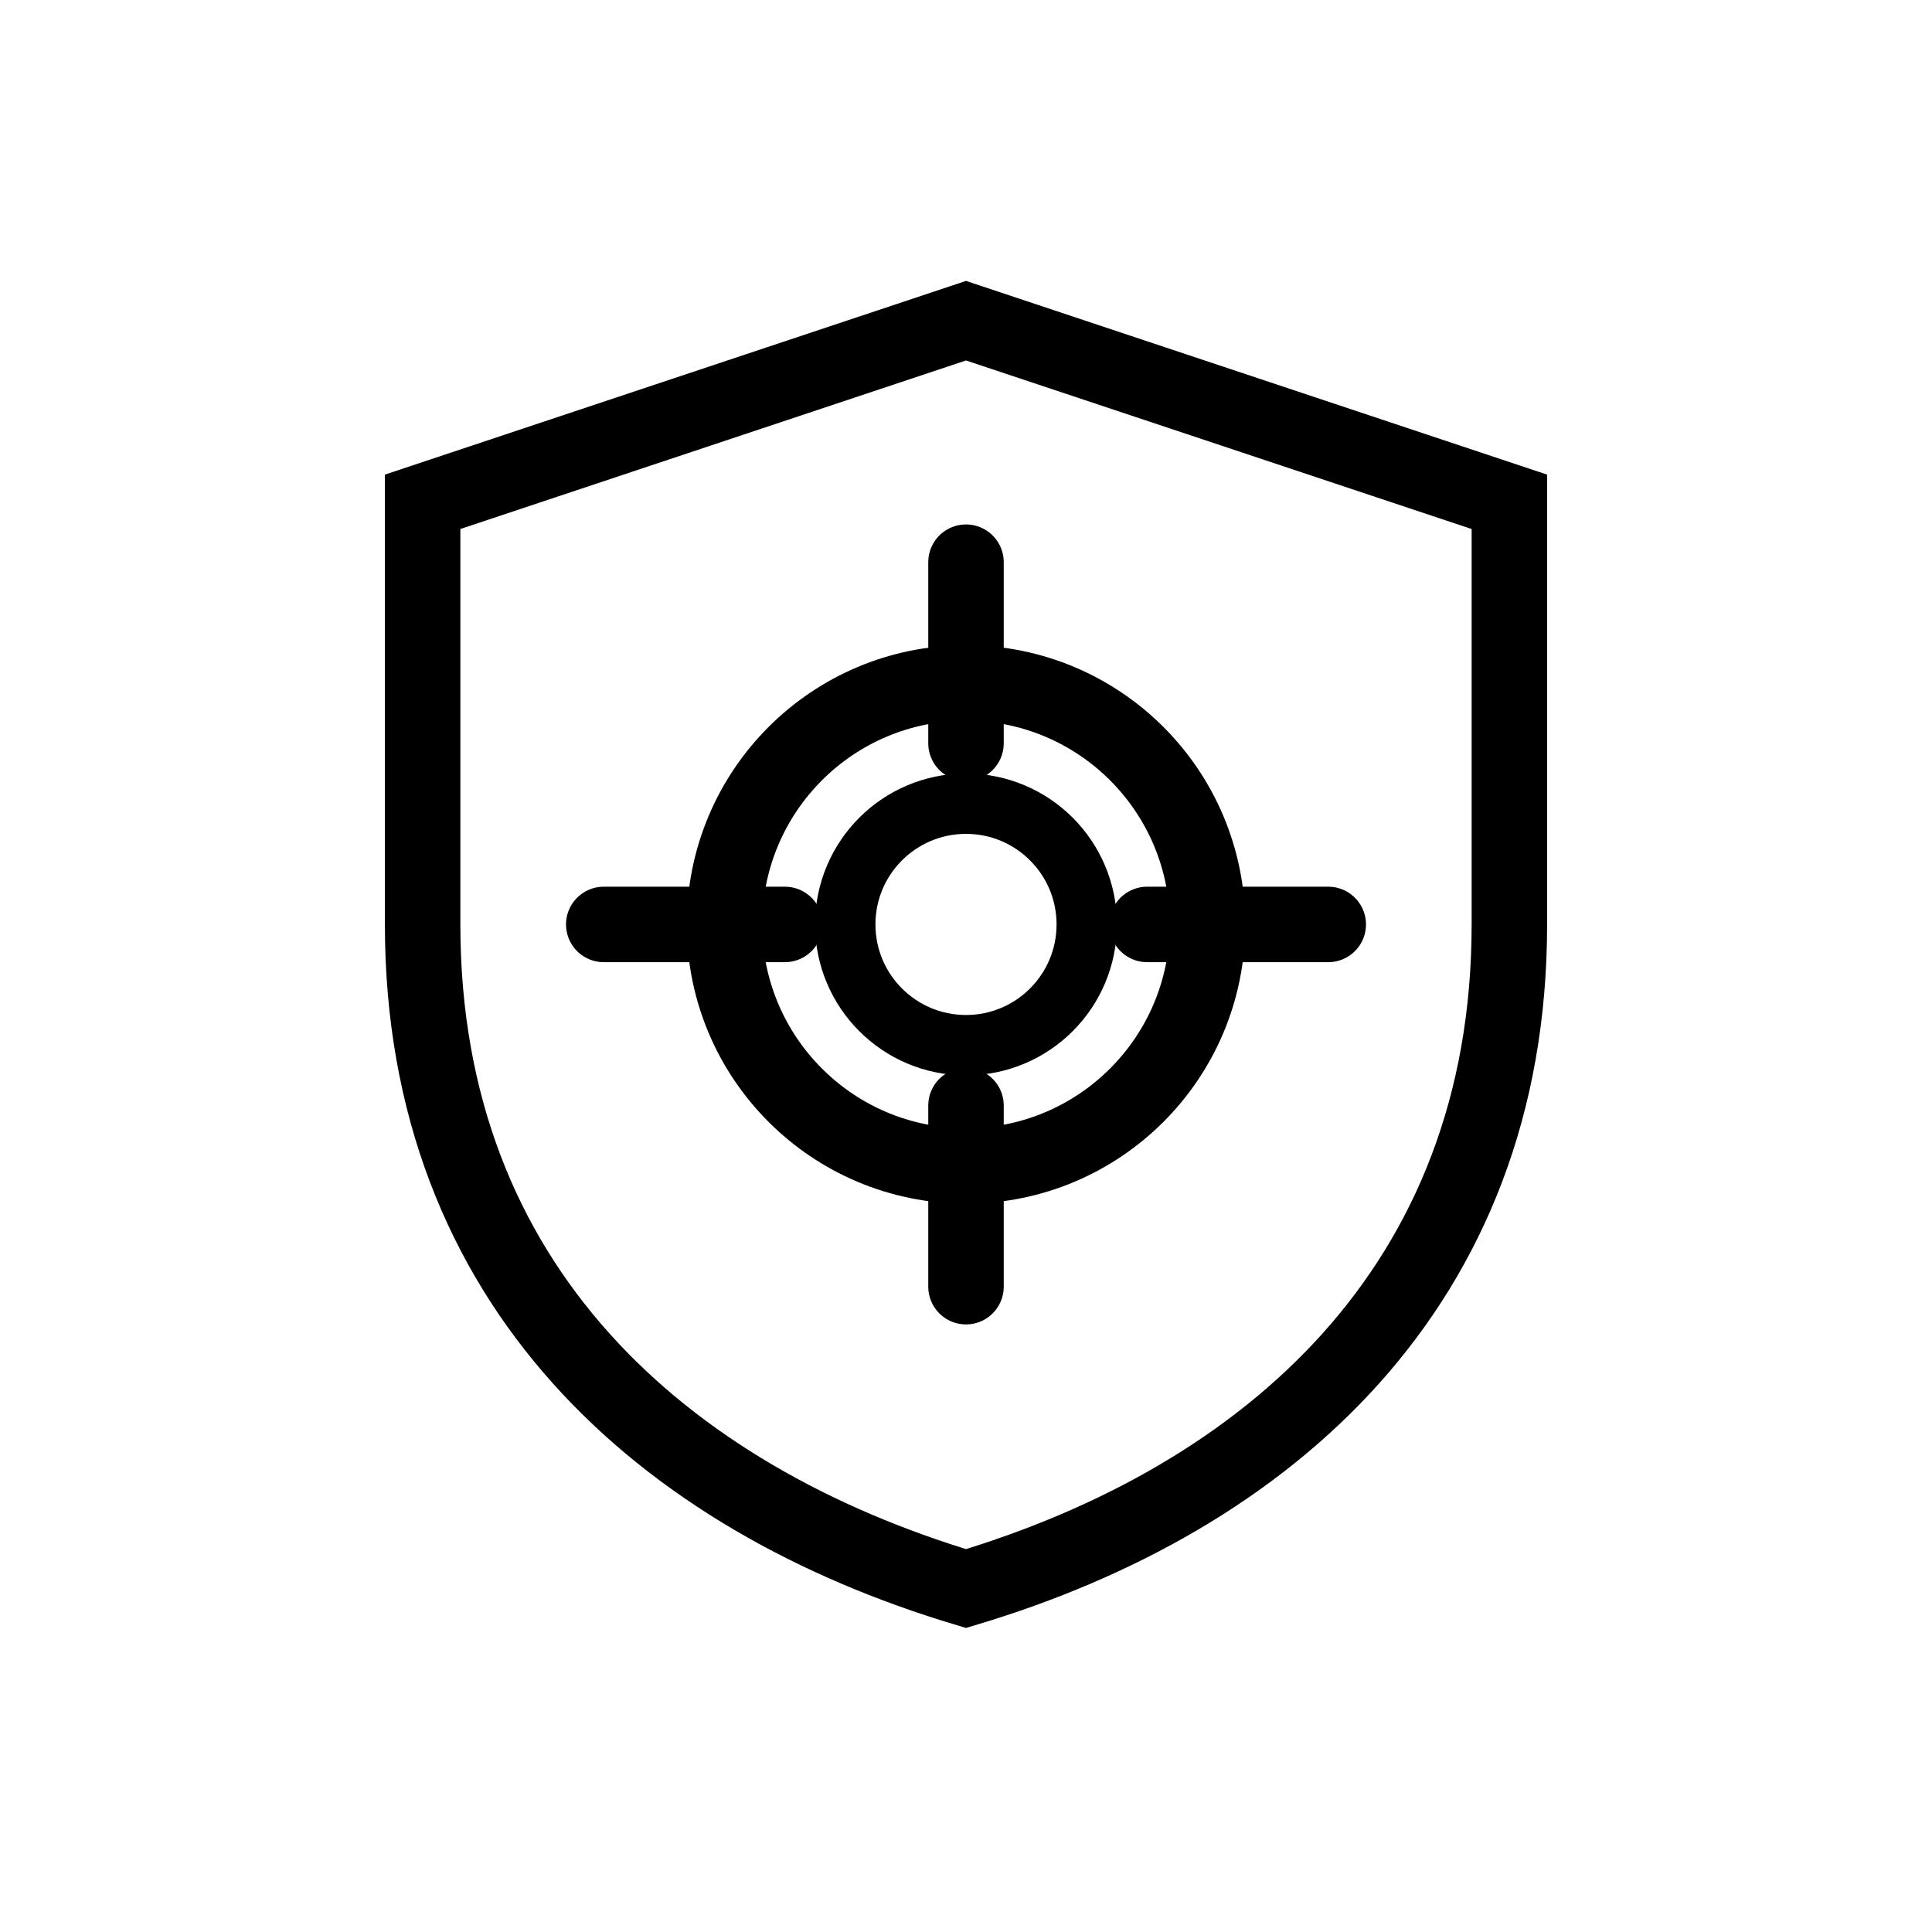
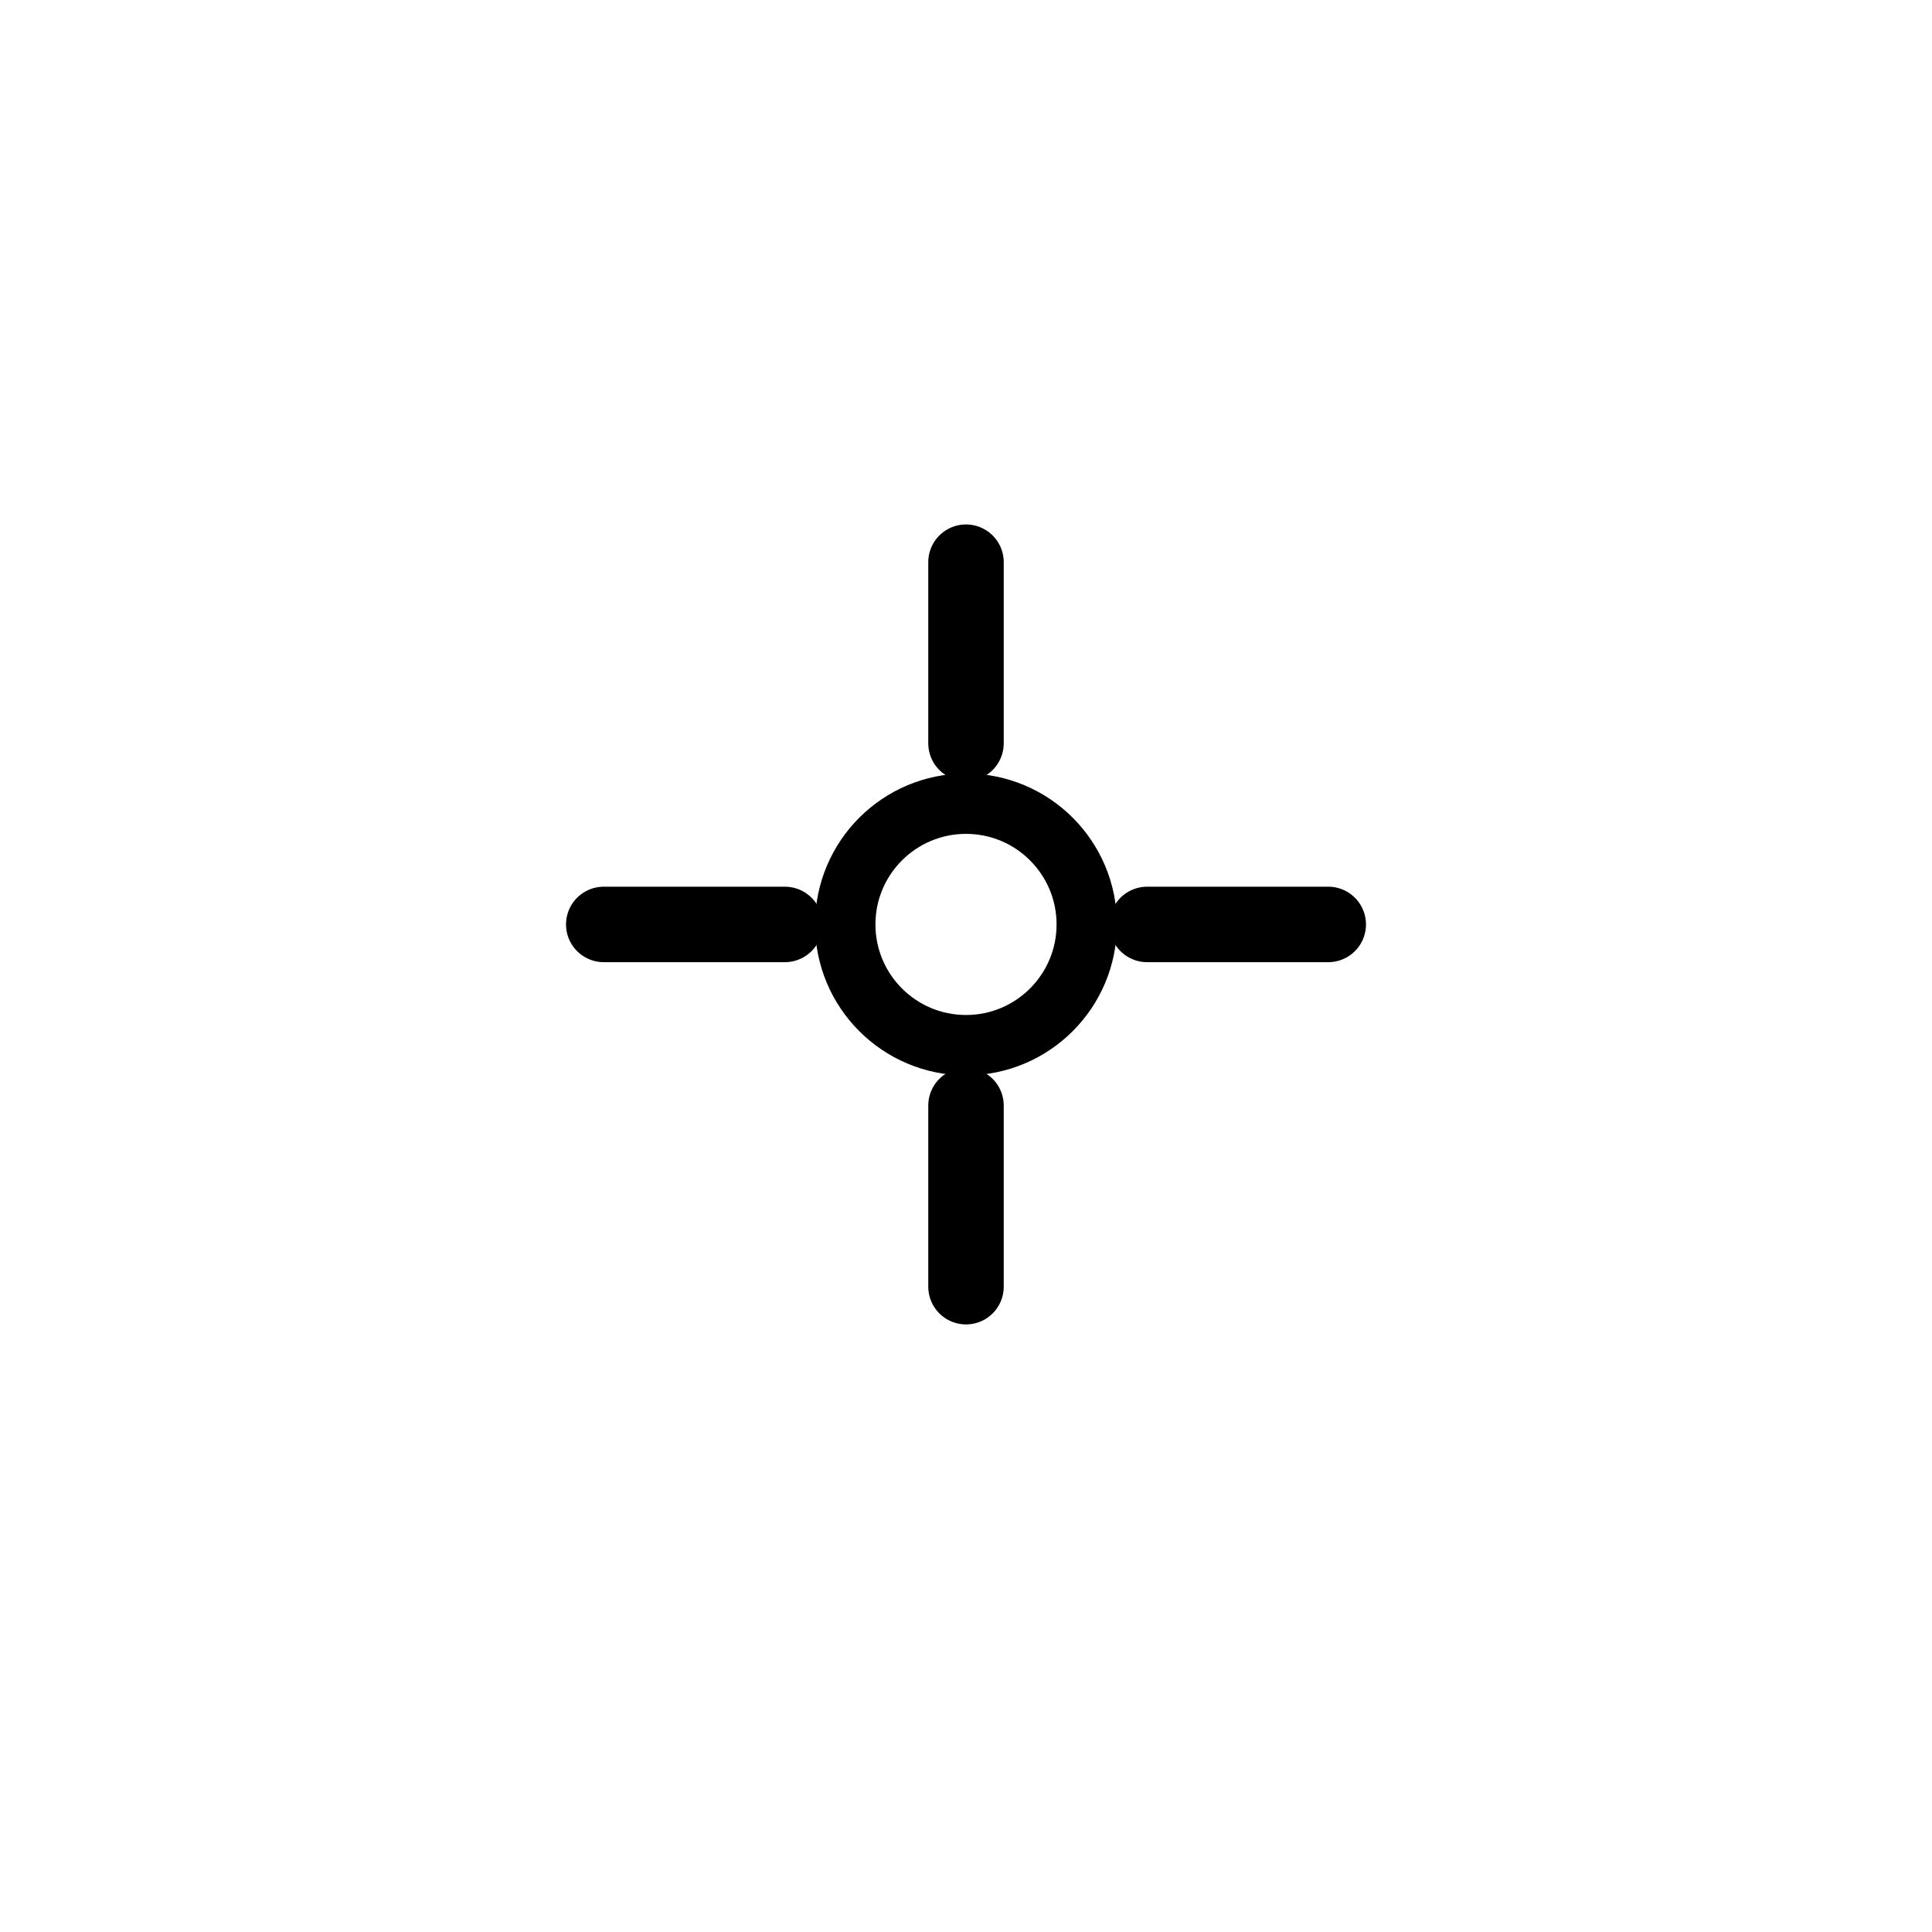
<svg xmlns="http://www.w3.org/2000/svg" xmlns:ns1="http://sodipodi.sourceforge.net/DTD/sodipodi-0.dtd" xmlns:ns2="http://www.inkscape.org/namespaces/inkscape" viewBox="0 0 64 64" version="1.1" id="svg3" ns1:docname="services_red-teaming-penetration-testing.svg" ns2:version="1.3.2 (091e20e, 2023-11-25)">
  <defs id="defs3" />
  <ns1:namedview id="namedview3" pagecolor="#ffffff" bordercolor="#000000" borderopacity="0.25" ns2:showpageshadow="2" ns2:pageopacity="0.0" ns2:pagecheckerboard="0" ns2:deskcolor="#d1d1d1" ns2:zoom="4.1942722" ns2:cx="27.060714" ns2:cy="35.643848" ns2:window-width="1680" ns2:window-height="1022" ns2:window-x="0" ns2:window-y="0" ns2:window-maximized="1" ns2:current-layer="svg3" />
-   <path d="m 32,10.623 18,6 v 14 c 0,12 -8,19 -18,22 -10,-3 -18,-10 -18,-22 v -14 z" stroke="#000000" stroke-width="2.5" fill="none" id="path1" />
-   <circle cx="32" cy="30.623" r="8" stroke="#000000" stroke-width="2.5" fill="none" id="circle1" />
  <circle cx="32" cy="30.623" r="4" stroke="#000000" stroke-width="2" fill="none" opacity="0.6" id="circle2" style="opacity:1" />
  <path d="m 32,18.623 v 6 m 0,12 v 6 m -12,-12 h 6 m 12,0 h 6" stroke="#000000" stroke-width="2.5" stroke-linecap="round" id="path2" />
</svg>